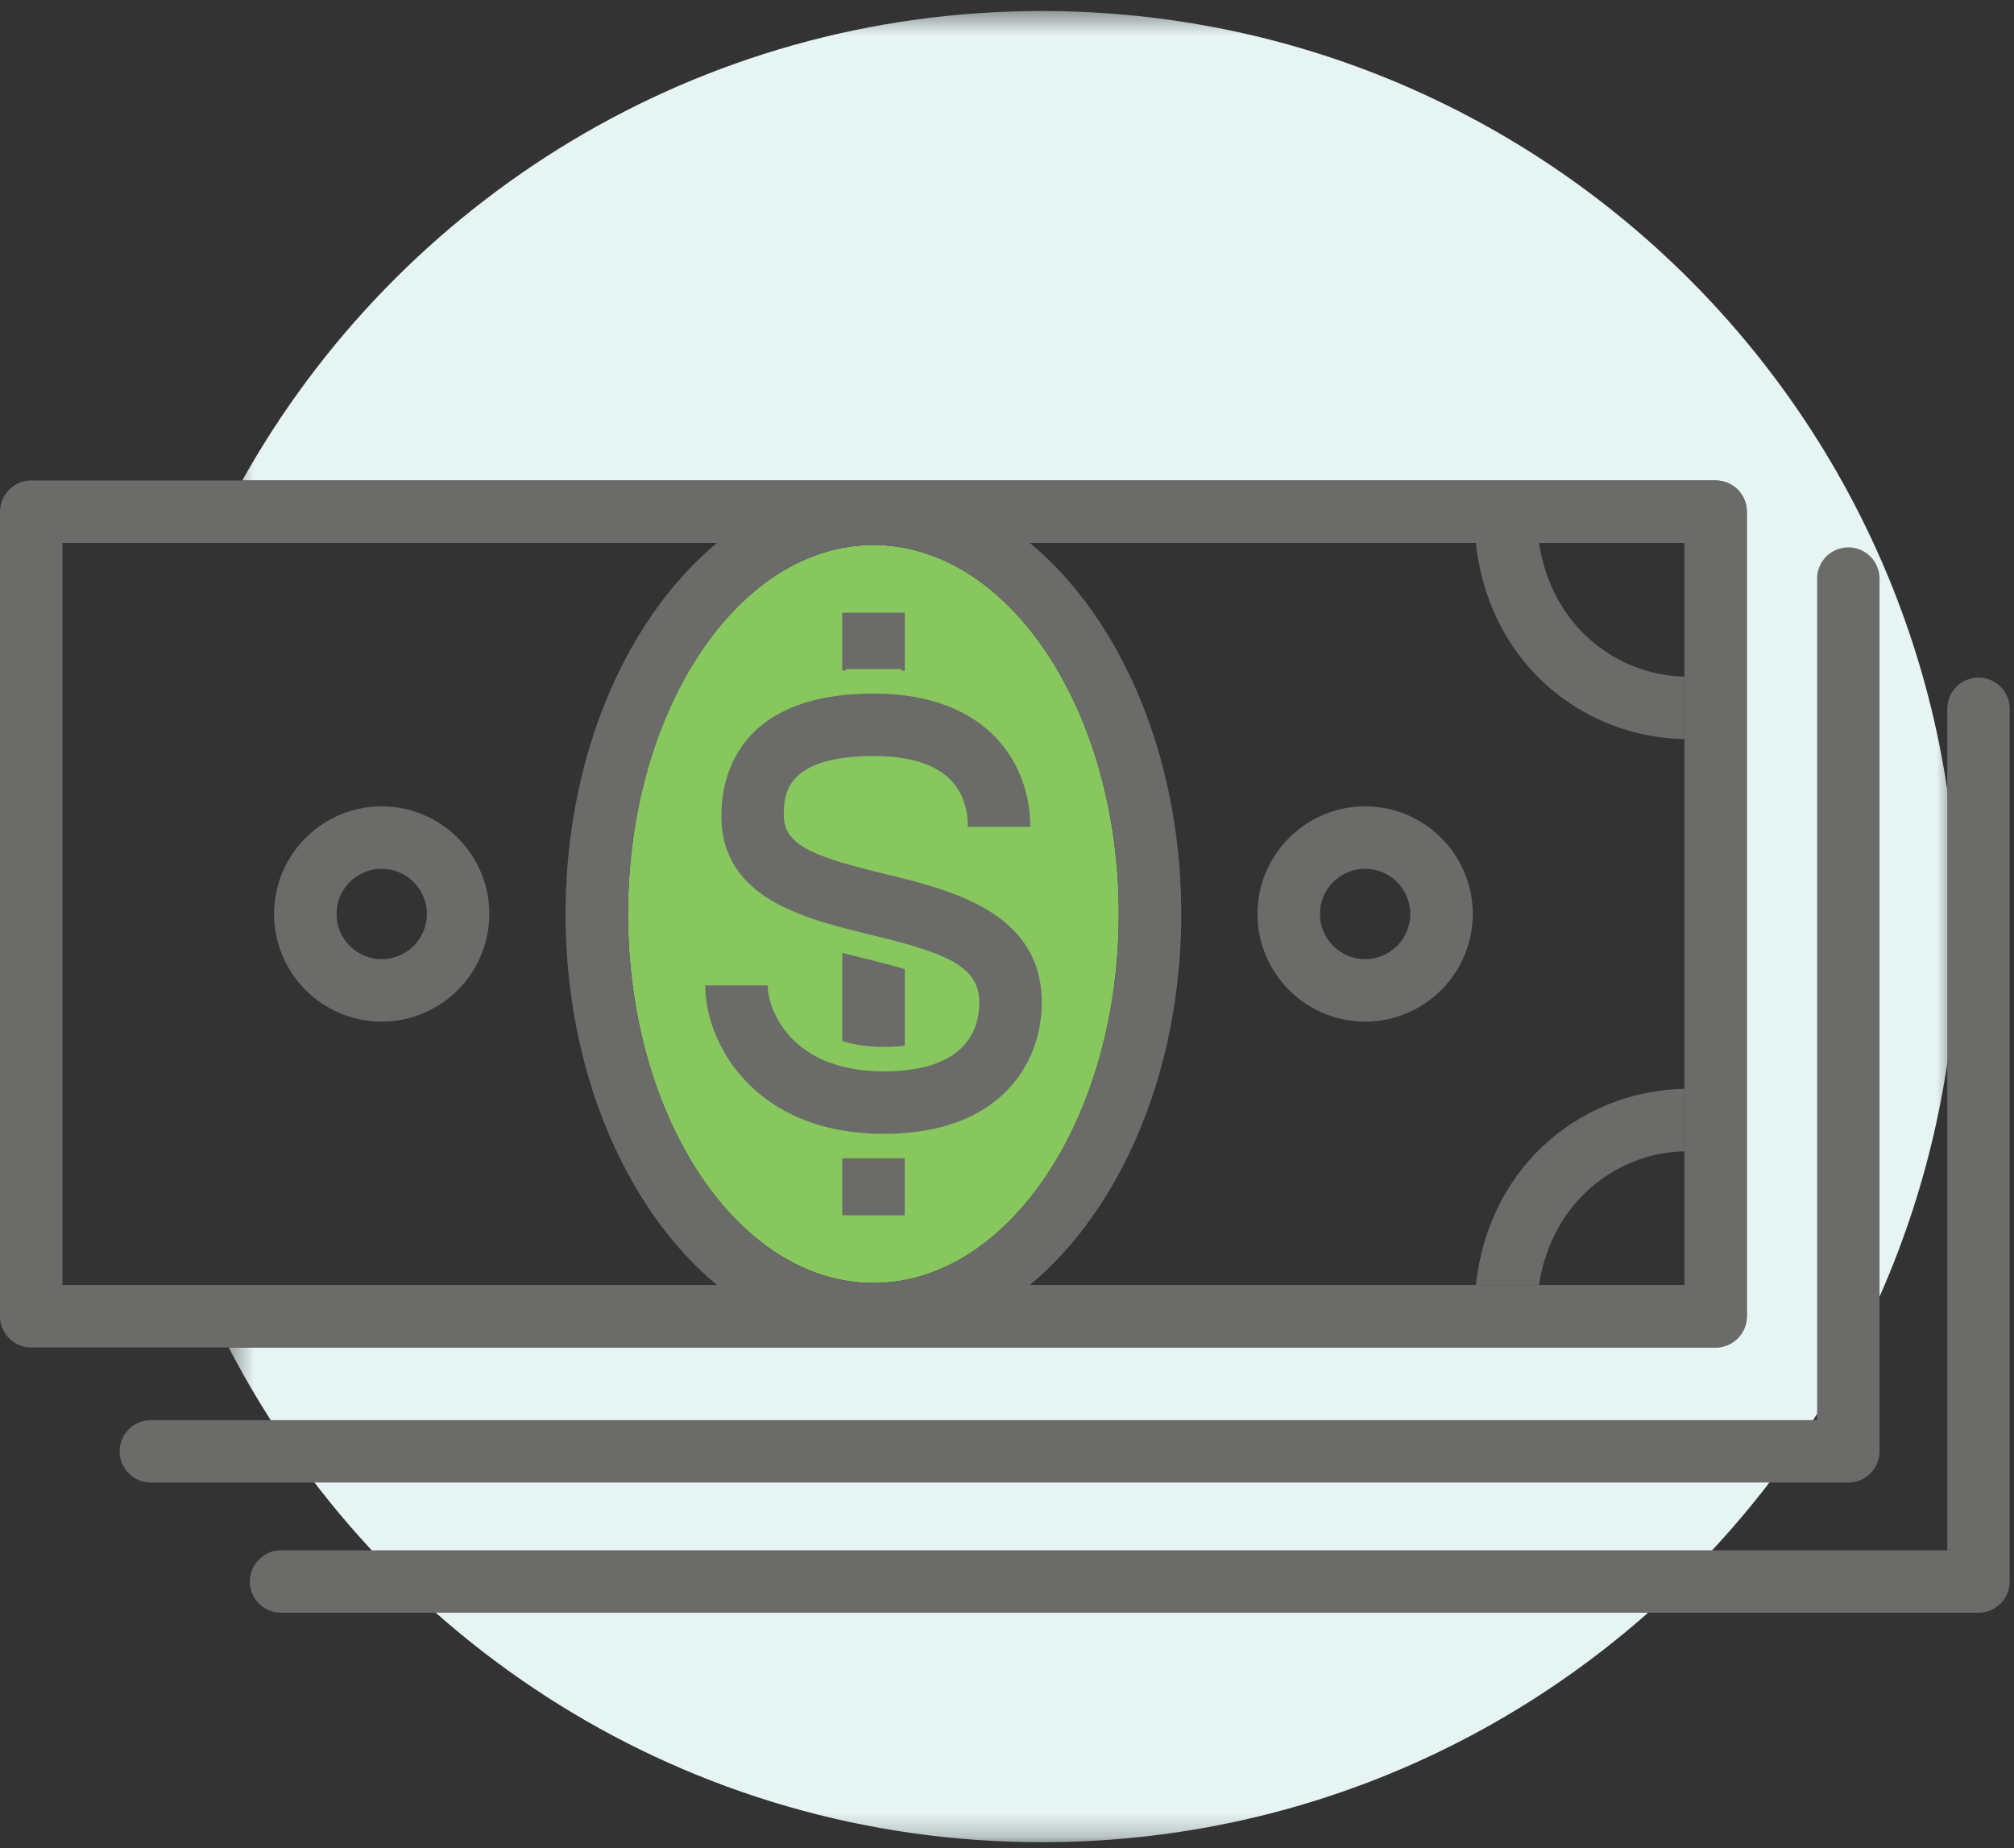
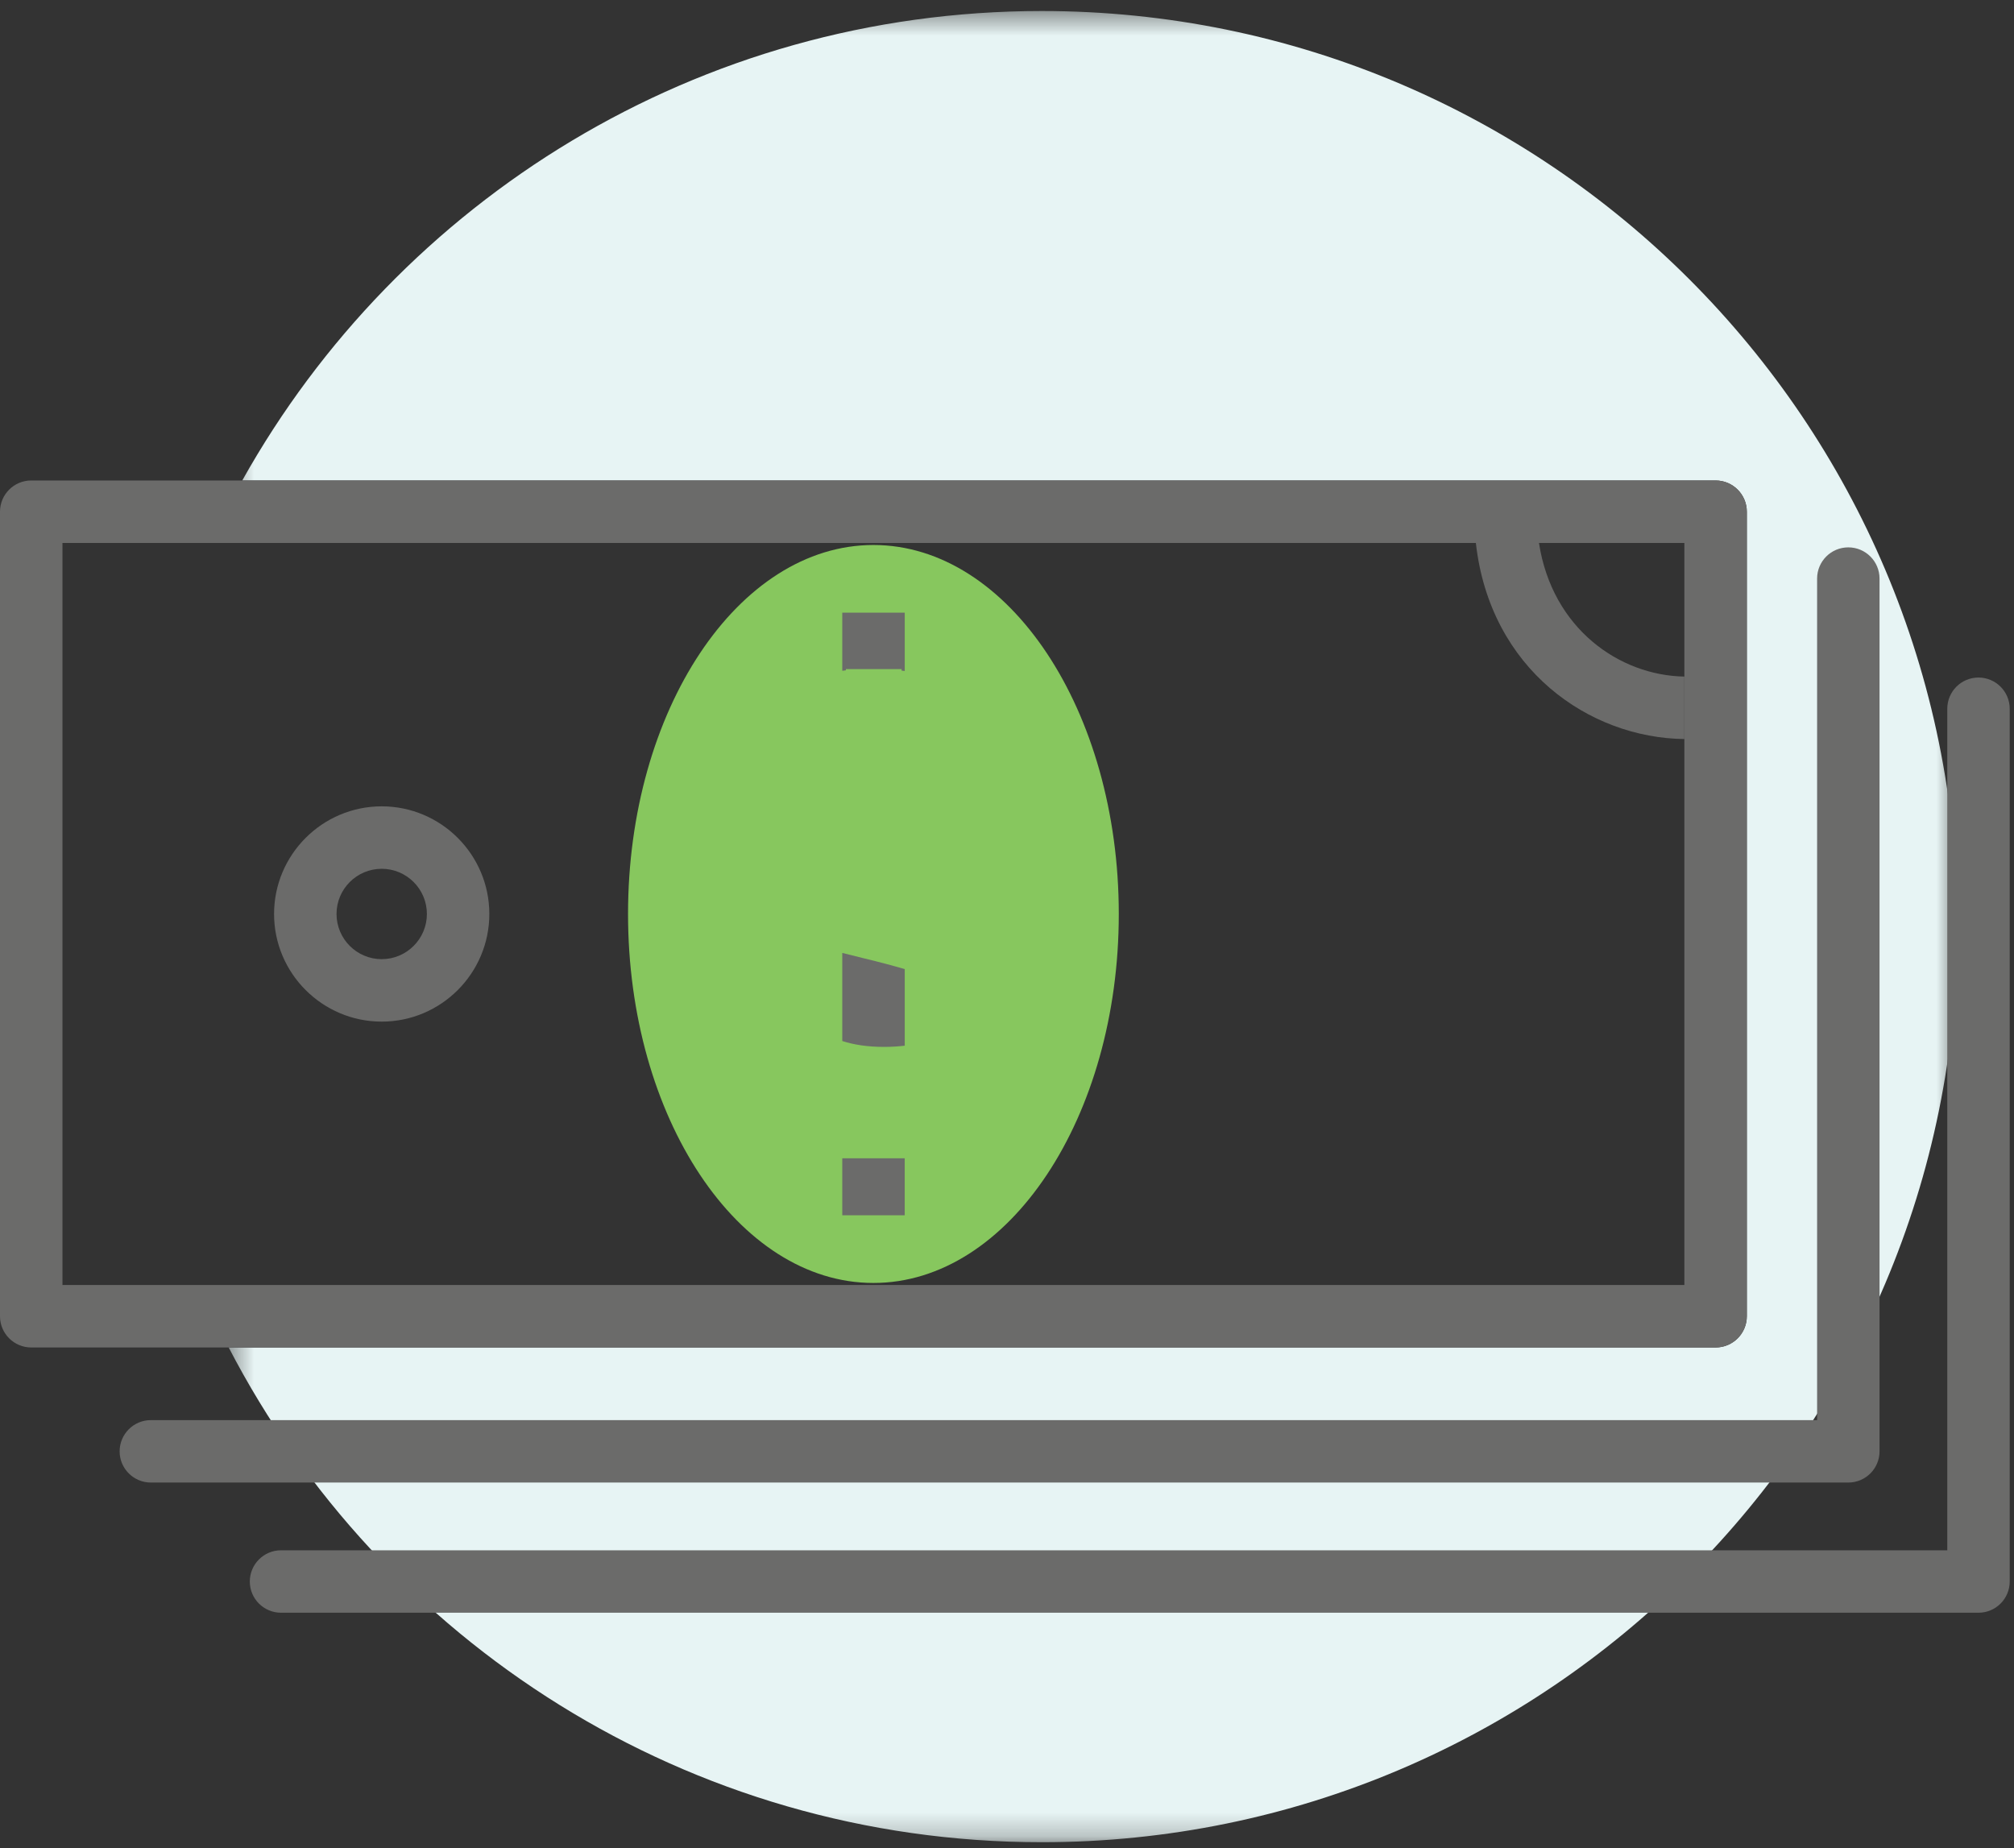
<svg xmlns="http://www.w3.org/2000/svg" xmlns:xlink="http://www.w3.org/1999/xlink" width="85px" height="78px" viewBox="0 0 85 78" version="1.1">
  <rect x="0" y="0" width="85" height="78" fill="#333333" stroke="none" />
  <title>Group 2</title>
  <desc>Created with Sketch.</desc>
  <defs>
    <polygon id="path-1" points="0.427 0.465 73.387 0.465 73.387 77.752 0.427 77.752" />
  </defs>
  <g id="Page-1" stroke="none" stroke-width="1" fill="none" fill-rule="evenodd">
    <g id="Random-icons-from-1.1---1.5" transform="translate(-191, -91)">
      <g id="Group-2" transform="translate(191, 91)">
        <path d="M26.506,38.575 C26.506,47.161 31.151,54.148 36.862,54.148 C42.572,54.148 47.218,47.161 47.218,38.575 C47.218,29.989 42.572,23.002 36.862,23.002 C31.151,23.002 26.506,29.989 26.506,38.575" id="Fill-1" fill="#87C75E" />
        <g id="Group-5" transform="translate(9.225, 0)">
          <mask id="mask-2" fill="white">
            <use xlink:href="#path-1" />
          </mask>
          <g id="Clip-4" />
          <path d="M34.743,0.465 C20.239,0.465 7.608,8.46 0.999,20.279 L63.181,20.279 C63.909,20.279 64.499,20.869 64.499,21.597 L64.499,55.553 C64.499,56.281 63.909,56.871 63.181,56.871 L0.427,56.871 C6.86,69.273 19.807,77.752 34.743,77.752 C56.085,77.752 73.387,60.451 73.387,39.108 C73.387,17.766 56.085,0.465 34.743,0.465" id="Fill-3" fill="#E7F4F4" mask="url(#mask-2)" />
        </g>
        <path d="M38.184,44.134 L38.184,40.902 C37.719,40.765 37.162,40.616 36.48,40.451 C36.184,40.379 35.869,40.302 35.548,40.219 L35.548,43.937 C36.022,44.09 36.6,44.185 37.309,44.185 C37.637,44.185 37.923,44.165 38.184,44.134" id="Fill-6" fill="#6B6B6A" />
        <path d="M36.876,32.943 C36.332,32.943 35.899,32.977 35.548,33.035 L35.548,35.328 C36.092,35.503 36.778,35.684 37.593,35.882 C37.784,35.928 37.982,35.977 38.183,36.028 L38.183,33.068 C37.829,32.99 37.401,32.943 36.876,32.943" id="Fill-8" fill="#87C75E" />
        <path d="M35.7,28.291 L35.7,28.241 L36.876,28.241 L38.051,28.241 L38.051,28.303 C38.097,28.307 38.138,28.316 38.184,28.321 L38.184,25.859 L35.548,25.859 L35.548,28.311 C35.601,28.305 35.647,28.296 35.7,28.291" id="Fill-10" fill="#6B6B6A" />
        <polygon id="Fill-12" fill="#6B6B6A" points="37.309 48.886 35.548 48.886 35.548 51.291 38.183 51.291 38.183 48.886" />
-         <path d="M37.348,36.886 C34.447,36.18 33.08,35.707 33.08,34.426 C33.08,33.609 33.08,31.909 36.876,31.909 C40.159,31.909 40.848,33.532 40.848,34.895 L43.483,34.895 C43.483,32.302 41.753,29.273 36.876,29.273 C31.071,29.273 30.444,32.877 30.444,34.426 C30.444,37.918 33.927,38.766 36.725,39.447 C39.857,40.209 41.332,40.74 41.332,42.315 C41.332,43.399 40.81,45.218 37.309,45.218 C33.301,45.218 32.399,42.529 32.399,41.588 L29.764,41.588 C29.764,44.011 31.812,47.854 37.309,47.854 C42.224,47.854 43.968,44.87 43.968,42.315 C43.968,38.497 40.142,37.566 37.348,36.886" id="Fill-14" fill="#6B6B6A" />
-         <path d="M36.862,23.002 C31.151,23.002 26.506,29.989 26.506,38.575 C26.506,47.161 31.151,54.148 36.862,54.148 C42.573,54.148 47.218,47.161 47.218,38.575 C47.218,29.989 42.573,23.002 36.862,23.002 M36.862,56.762 C29.698,56.762 23.87,48.604 23.87,38.575 C23.87,28.546 29.698,20.387 36.862,20.387 C44.026,20.387 49.854,28.546 49.854,38.575 C49.854,48.604 44.026,56.762 36.862,56.762" id="Fill-16" fill="#6B6B6A" />
        <path d="M16.11,36.668 C15.058,36.668 14.203,37.523 14.203,38.575 C14.203,39.626 15.058,40.482 16.11,40.482 C17.161,40.482 18.017,39.626 18.017,38.575 C18.017,37.523 17.161,36.668 16.11,36.668 M16.11,43.118 C13.605,43.118 11.567,41.08 11.567,38.575 C11.567,36.07 13.605,34.032 16.11,34.032 C18.614,34.032 20.652,36.07 20.652,38.575 C20.652,41.08 18.614,43.118 16.11,43.118" id="Fill-18" fill="#6B6B6A" />
-         <path d="M57.614,36.668 C56.563,36.668 55.707,37.523 55.707,38.575 C55.707,39.626 56.563,40.482 57.614,40.482 C58.666,40.482 59.521,39.626 59.521,38.575 C59.521,37.523 58.666,36.668 57.614,36.668 M57.614,43.118 C55.11,43.118 53.072,41.08 53.072,38.575 C53.072,36.07 55.11,34.032 57.614,34.032 C60.119,34.032 62.157,36.07 62.157,38.575 C62.157,41.08 60.119,43.118 57.614,43.118" id="Fill-20" fill="#6B6B6A" />
        <path d="M78.007,62.572 L6.367,62.572 C5.639,62.572 5.049,61.982 5.049,61.255 C5.049,60.527 5.639,59.937 6.367,59.937 L76.69,59.937 L76.69,24.42 C76.69,23.692 77.279,23.102 78.007,23.102 C78.735,23.102 79.325,23.692 79.325,24.42 L79.325,61.255 C79.325,61.982 78.735,62.572 78.007,62.572" id="Fill-22" fill="#6B6B6A" />
        <path d="M83.501,68.066 L11.861,68.066 C11.133,68.066 10.543,67.477 10.543,66.749 C10.543,66.021 11.133,65.431 11.861,65.431 L82.184,65.431 L82.184,29.914 C82.184,29.186 82.773,28.596 83.501,28.596 C84.229,28.596 84.819,29.186 84.819,29.914 L84.819,66.749 C84.819,67.477 84.229,68.066 83.501,68.066" id="Fill-24" fill="#6B6B6A" />
        <path d="M2.636,54.235 L71.088,54.235 L71.088,22.915 L2.636,22.915 L2.636,54.235 Z M72.406,56.871 L1.318,56.871 C0.59,56.871 6.39488462e-14,56.281 6.39488462e-14,55.553 L6.39488462e-14,21.597 C6.39488462e-14,20.869 0.59,20.279 1.318,20.279 L72.406,20.279 C73.134,20.279 73.724,20.869 73.724,21.597 L73.724,55.553 C73.724,56.281 73.134,56.871 72.406,56.871 L72.406,56.871 Z" id="Fill-26" fill="#6B6B6A" />
-         <path d="M71.088,48.594 L71.088,45.958 C67.083,46.005 62.886,48.891 62.288,54.235 L64.951,54.235 C65.512,50.605 68.358,48.64 71.088,48.594" id="Fill-30" fill="#6B6B6A" />
        <path d="M71.088,31.192 L71.088,28.555 C68.358,28.51 65.512,26.544 64.951,22.915 L62.288,22.915 C62.886,28.258 67.083,31.145 71.088,31.192" id="Fill-31" fill="#6B6B6A" />
      </g>
    </g>
  </g>
</svg>